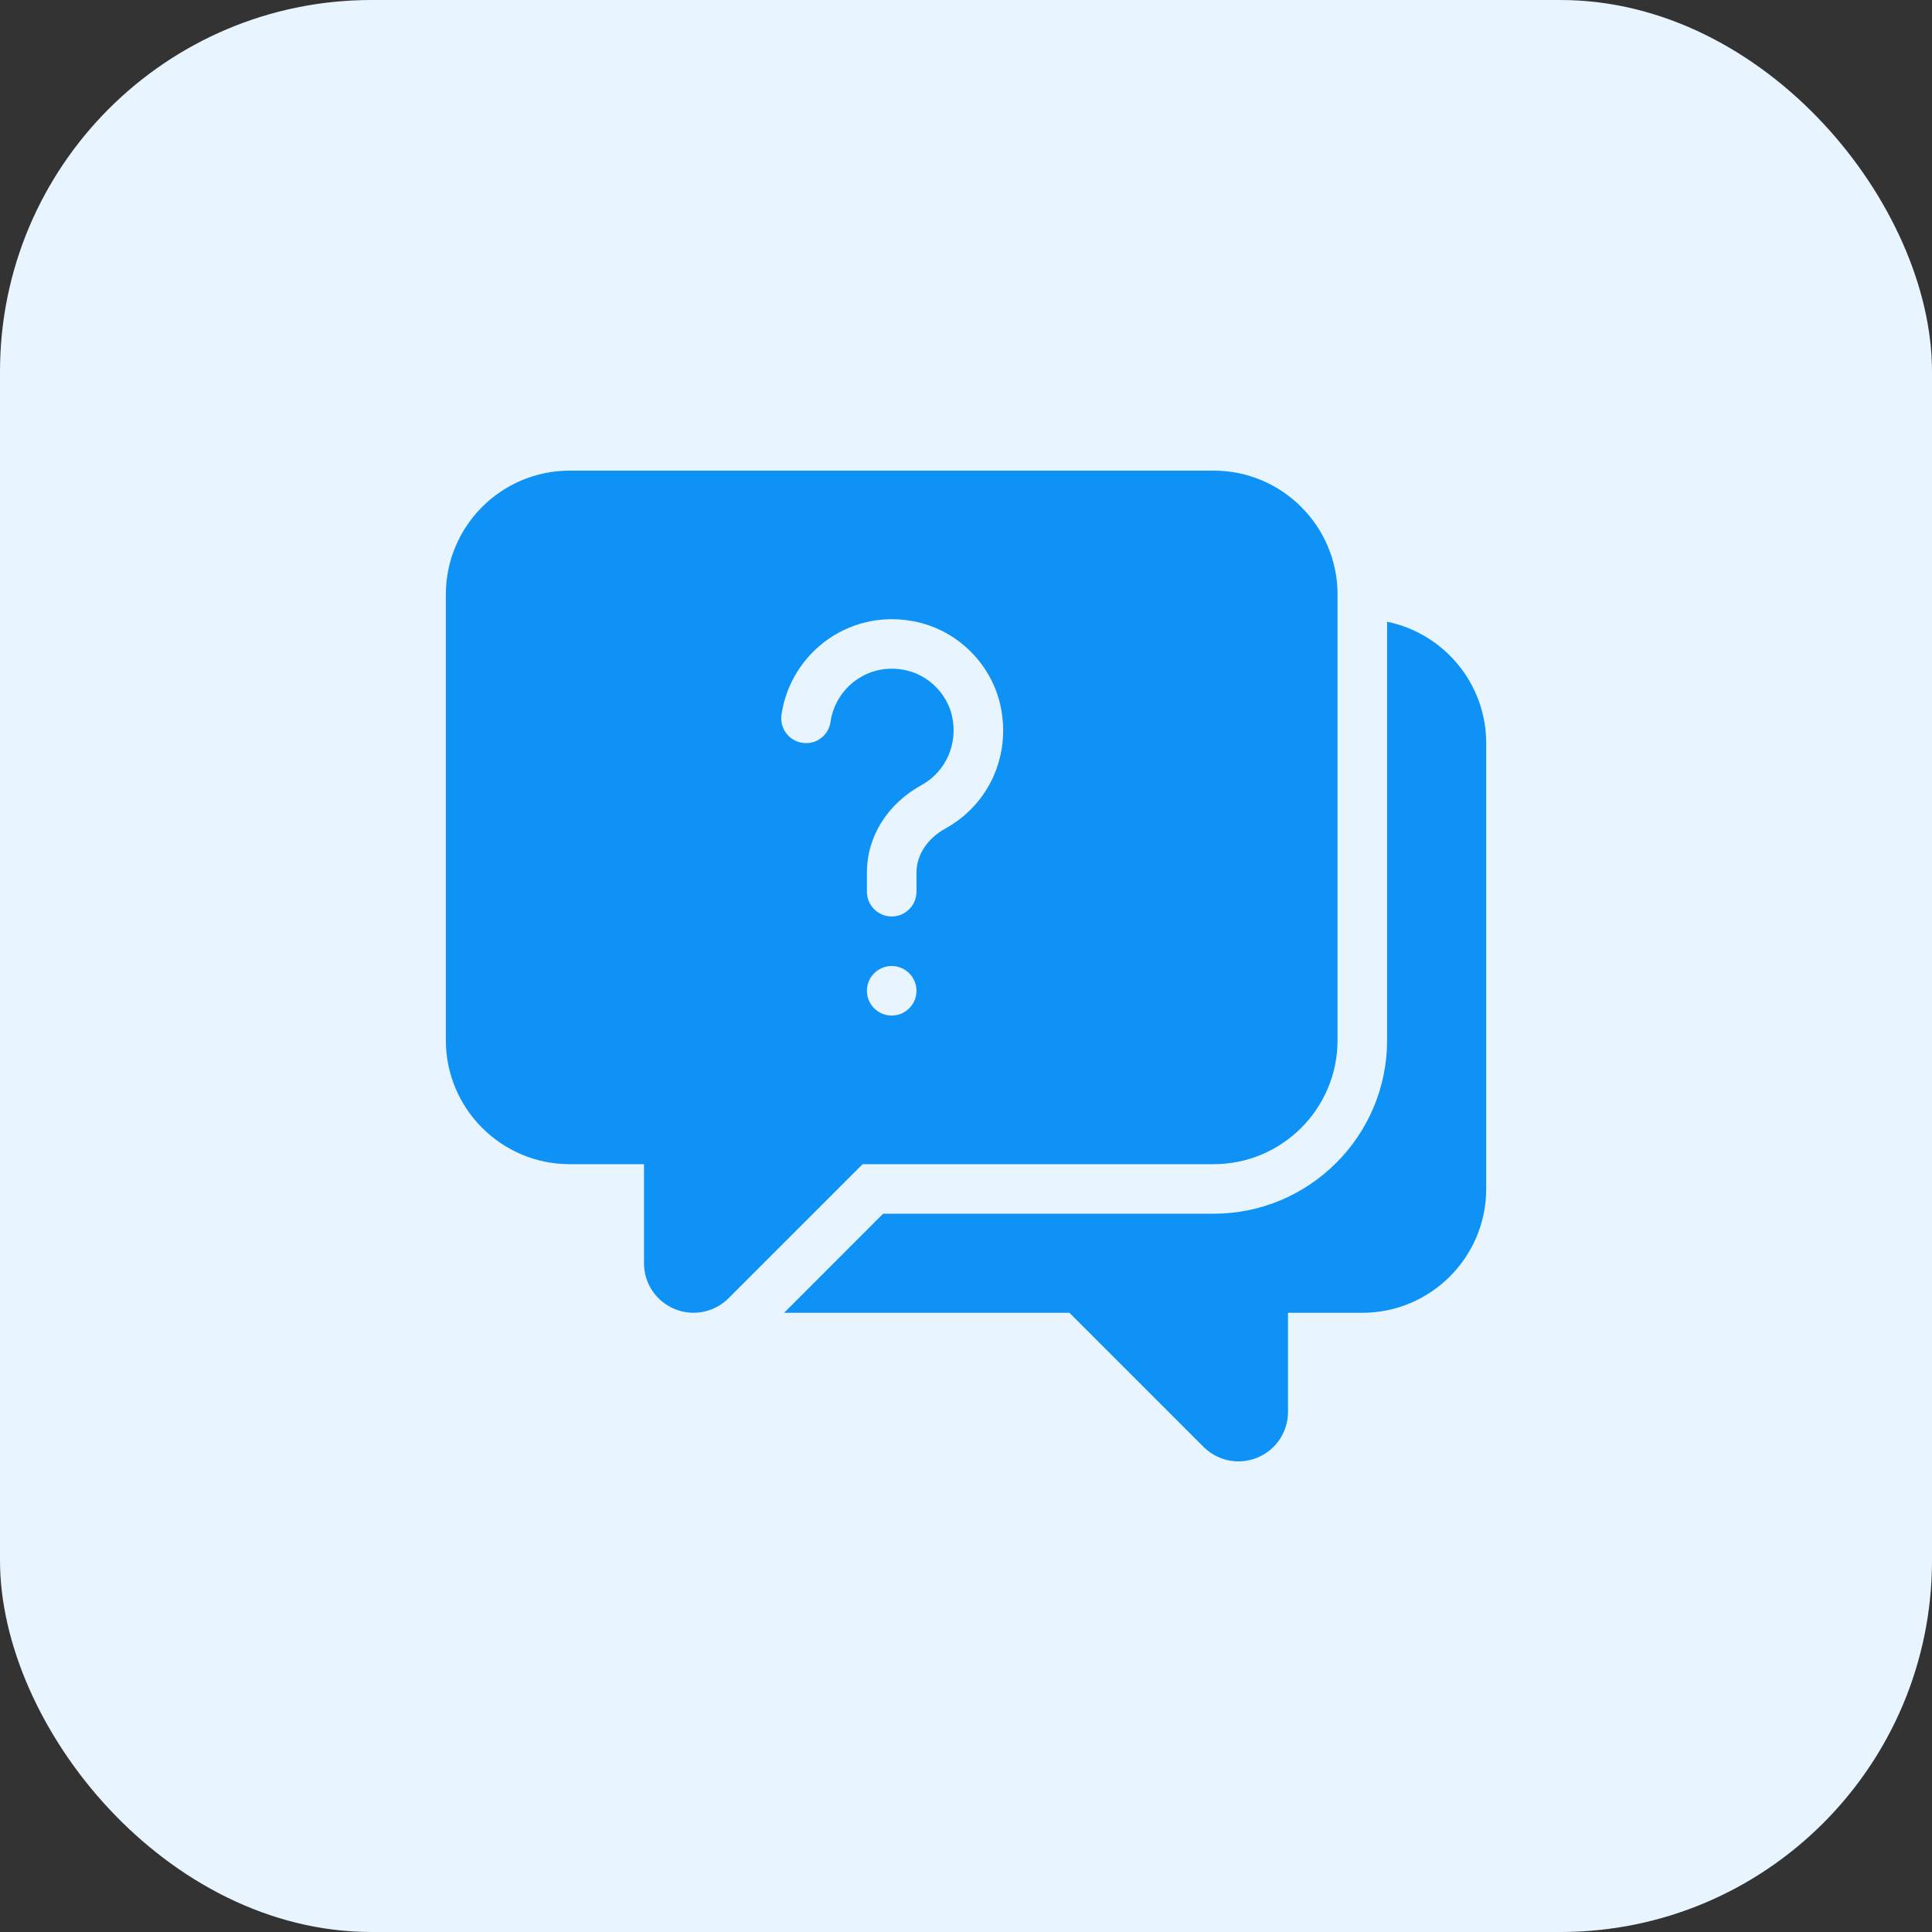
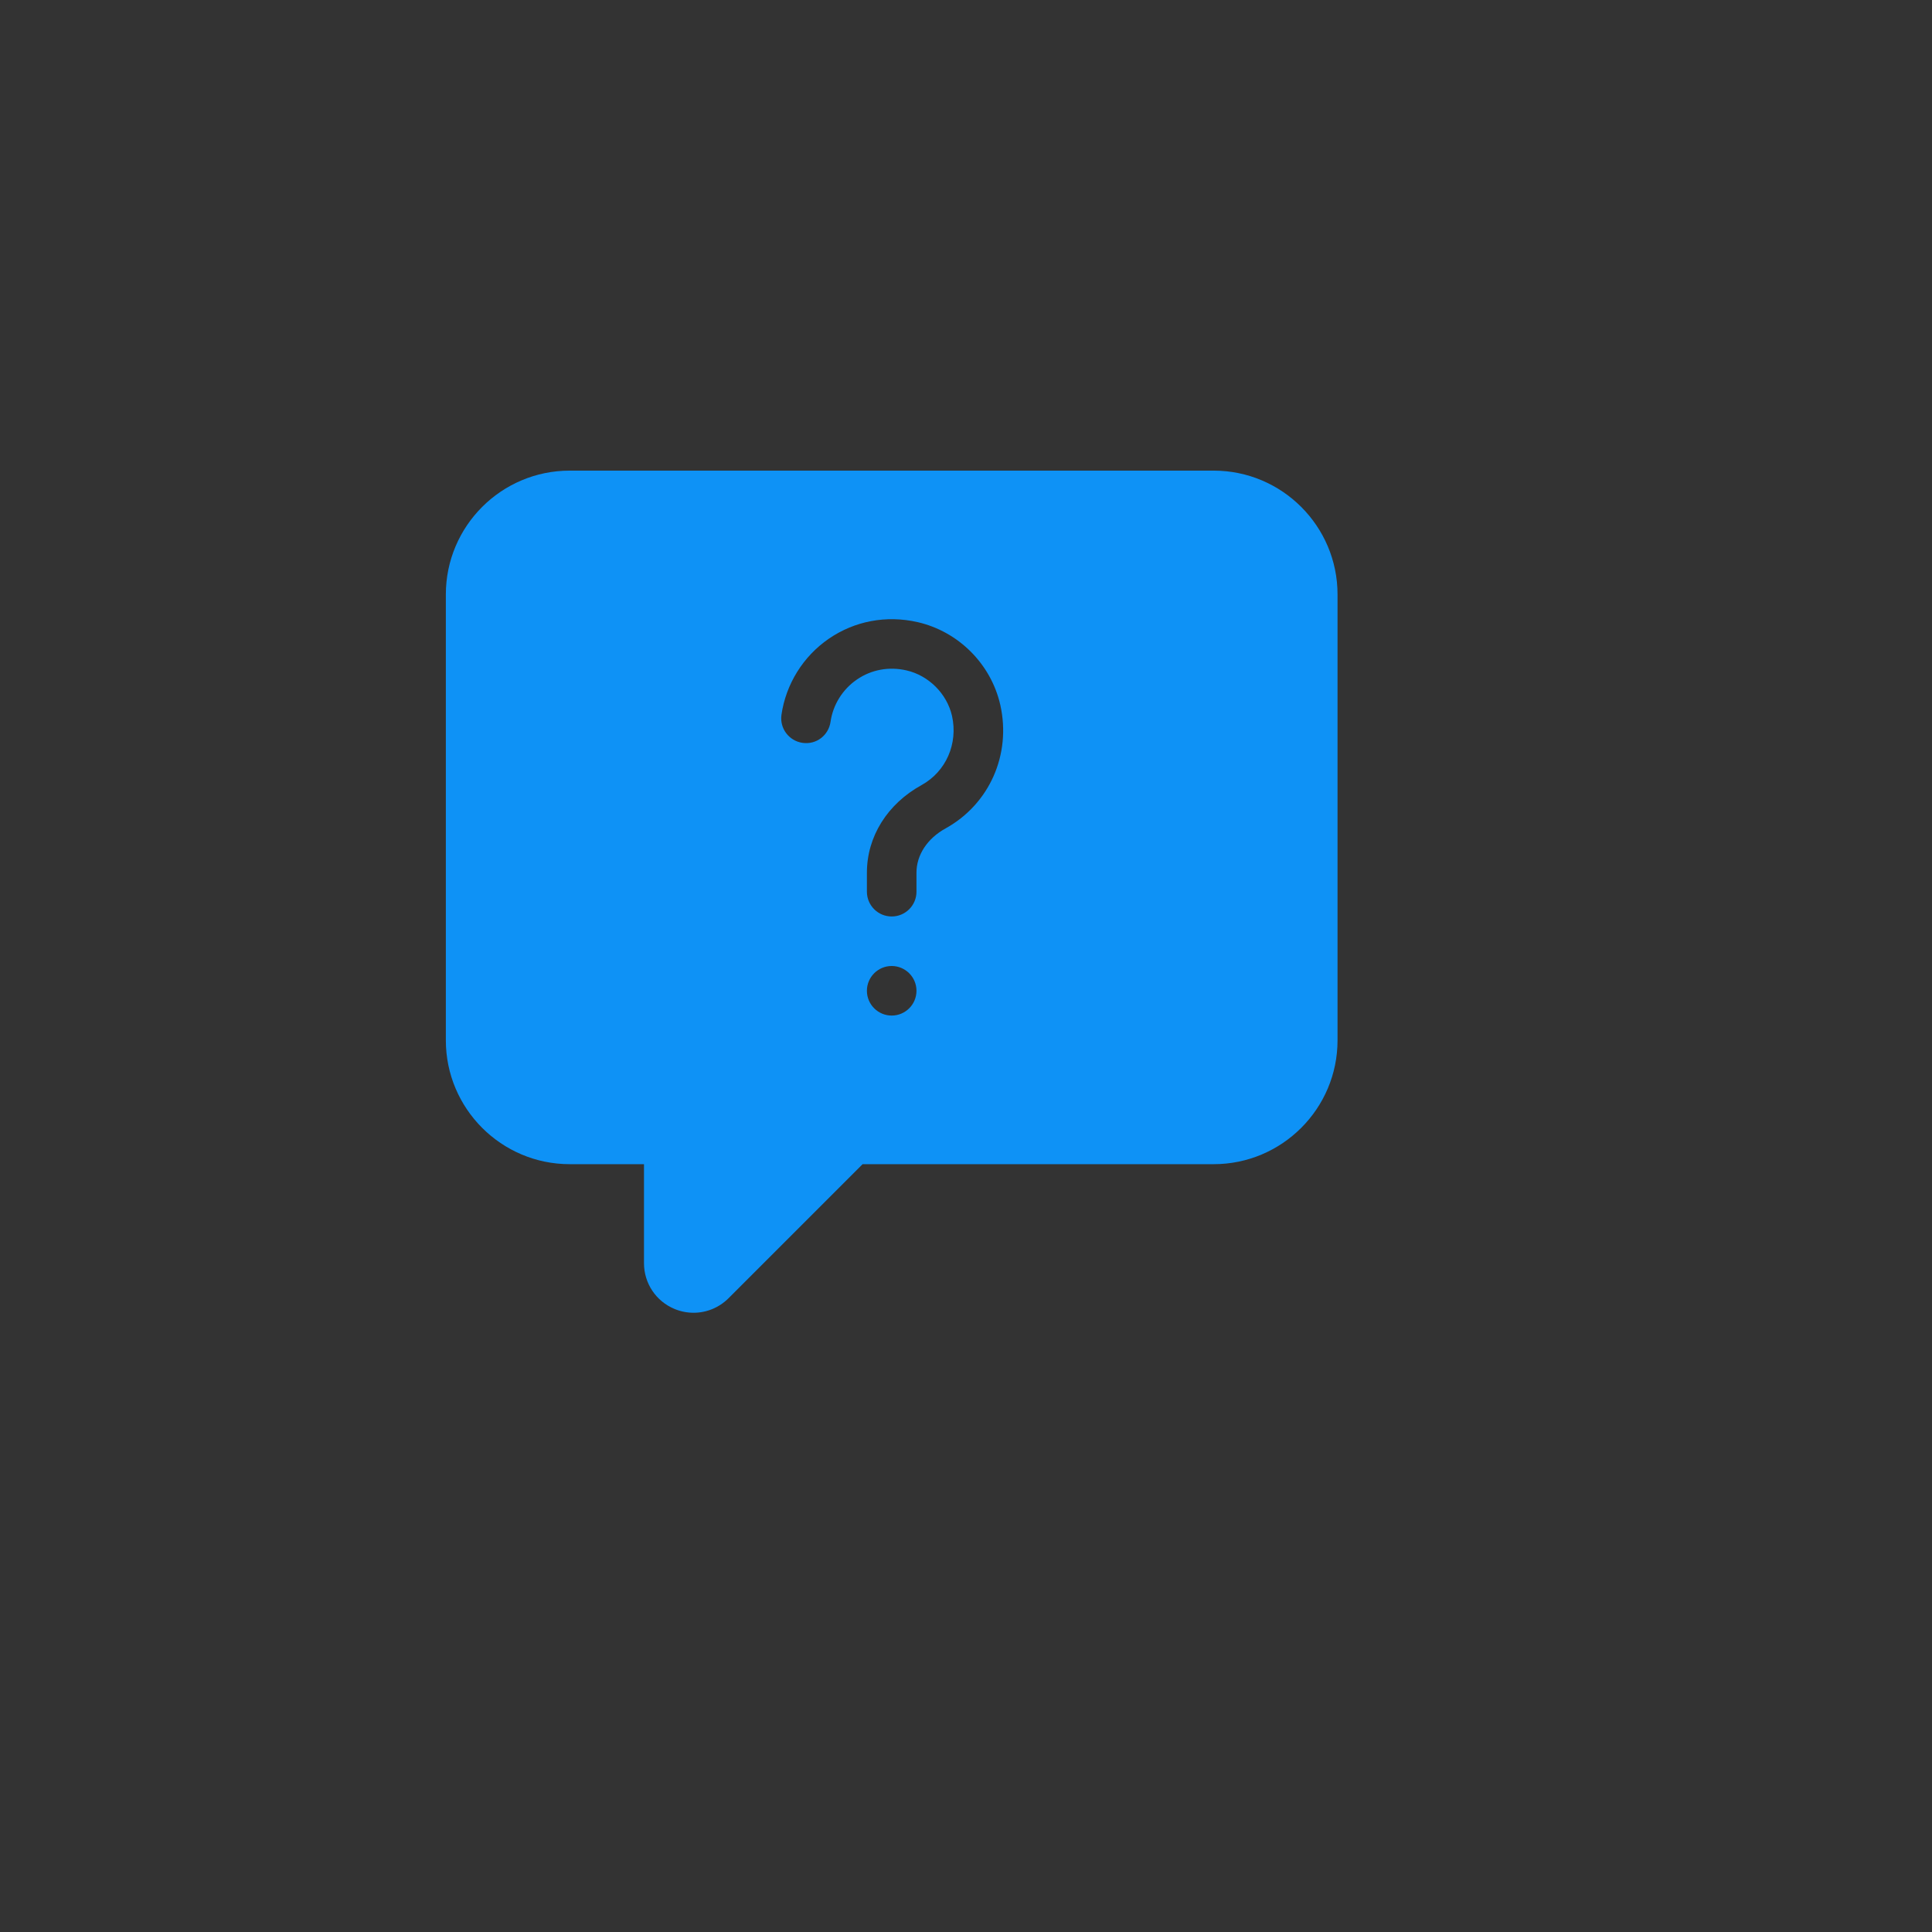
<svg xmlns="http://www.w3.org/2000/svg" width="52" height="52" viewBox="0 0 52 52" fill="none">
  <rect x="0" y="0" width="52" height="52" fill="#333333" stroke="none" />
-   <rect width="52" height="52" rx="10" fill="#E8F4FE" />
-   <path d="M37.334 16.734V28C37.334 30.574 35.24 32.667 32.667 32.667H23.77L21.104 35.334H28.784L32.392 38.942C32.648 39.197 32.987 39.333 33.333 39.333C33.505 39.333 33.679 39.3 33.845 39.231C34.345 39.024 34.667 38.54 34.667 37.999V35.334H36.667C38.505 35.334 40.001 33.838 40.001 32V20C40.001 18.391 38.853 17.044 37.334 16.734Z" fill="#0E92F6" />
  <path d="M32.667 12.667H15.333C13.495 12.667 12 14.162 12 16V28C12 29.838 13.495 31.334 15.333 31.334H17.333V33.999C17.333 34.54 17.656 35.024 18.156 35.231C18.322 35.3 18.496 35.333 18.668 35.333C19.015 35.333 19.353 35.197 19.609 34.942L23.217 31.334H32.667C34.505 31.334 36 29.838 36 28V16C36 14.162 34.505 12.667 32.667 12.667ZM24 27.334C23.632 27.334 23.333 27.035 23.333 26.667C23.333 26.299 23.632 26 24 26C24.368 26 24.667 26.299 24.667 26.667C24.667 27.035 24.368 27.334 24 27.334ZM25.45 22.297C24.959 22.567 24.667 23.012 24.667 23.487V24C24.667 24.368 24.369 24.667 24 24.667C23.631 24.667 23.333 24.368 23.333 24V23.487C23.333 22.518 23.883 21.637 24.805 21.13C25.462 20.766 25.791 20.017 25.623 19.266C25.487 18.672 24.995 18.18 24.399 18.044C23.926 17.935 23.451 18.023 23.063 18.29C22.678 18.554 22.419 18.97 22.354 19.428C22.301 19.792 21.972 20.048 21.599 19.994C21.235 19.941 20.981 19.604 21.033 19.239C21.153 18.412 21.617 17.666 22.308 17.191C23.007 16.712 23.856 16.554 24.695 16.744C25.797 16.996 26.672 17.87 26.923 18.972C27.223 20.308 26.631 21.643 25.45 22.297Z" fill="#0E92F6" />
</svg>